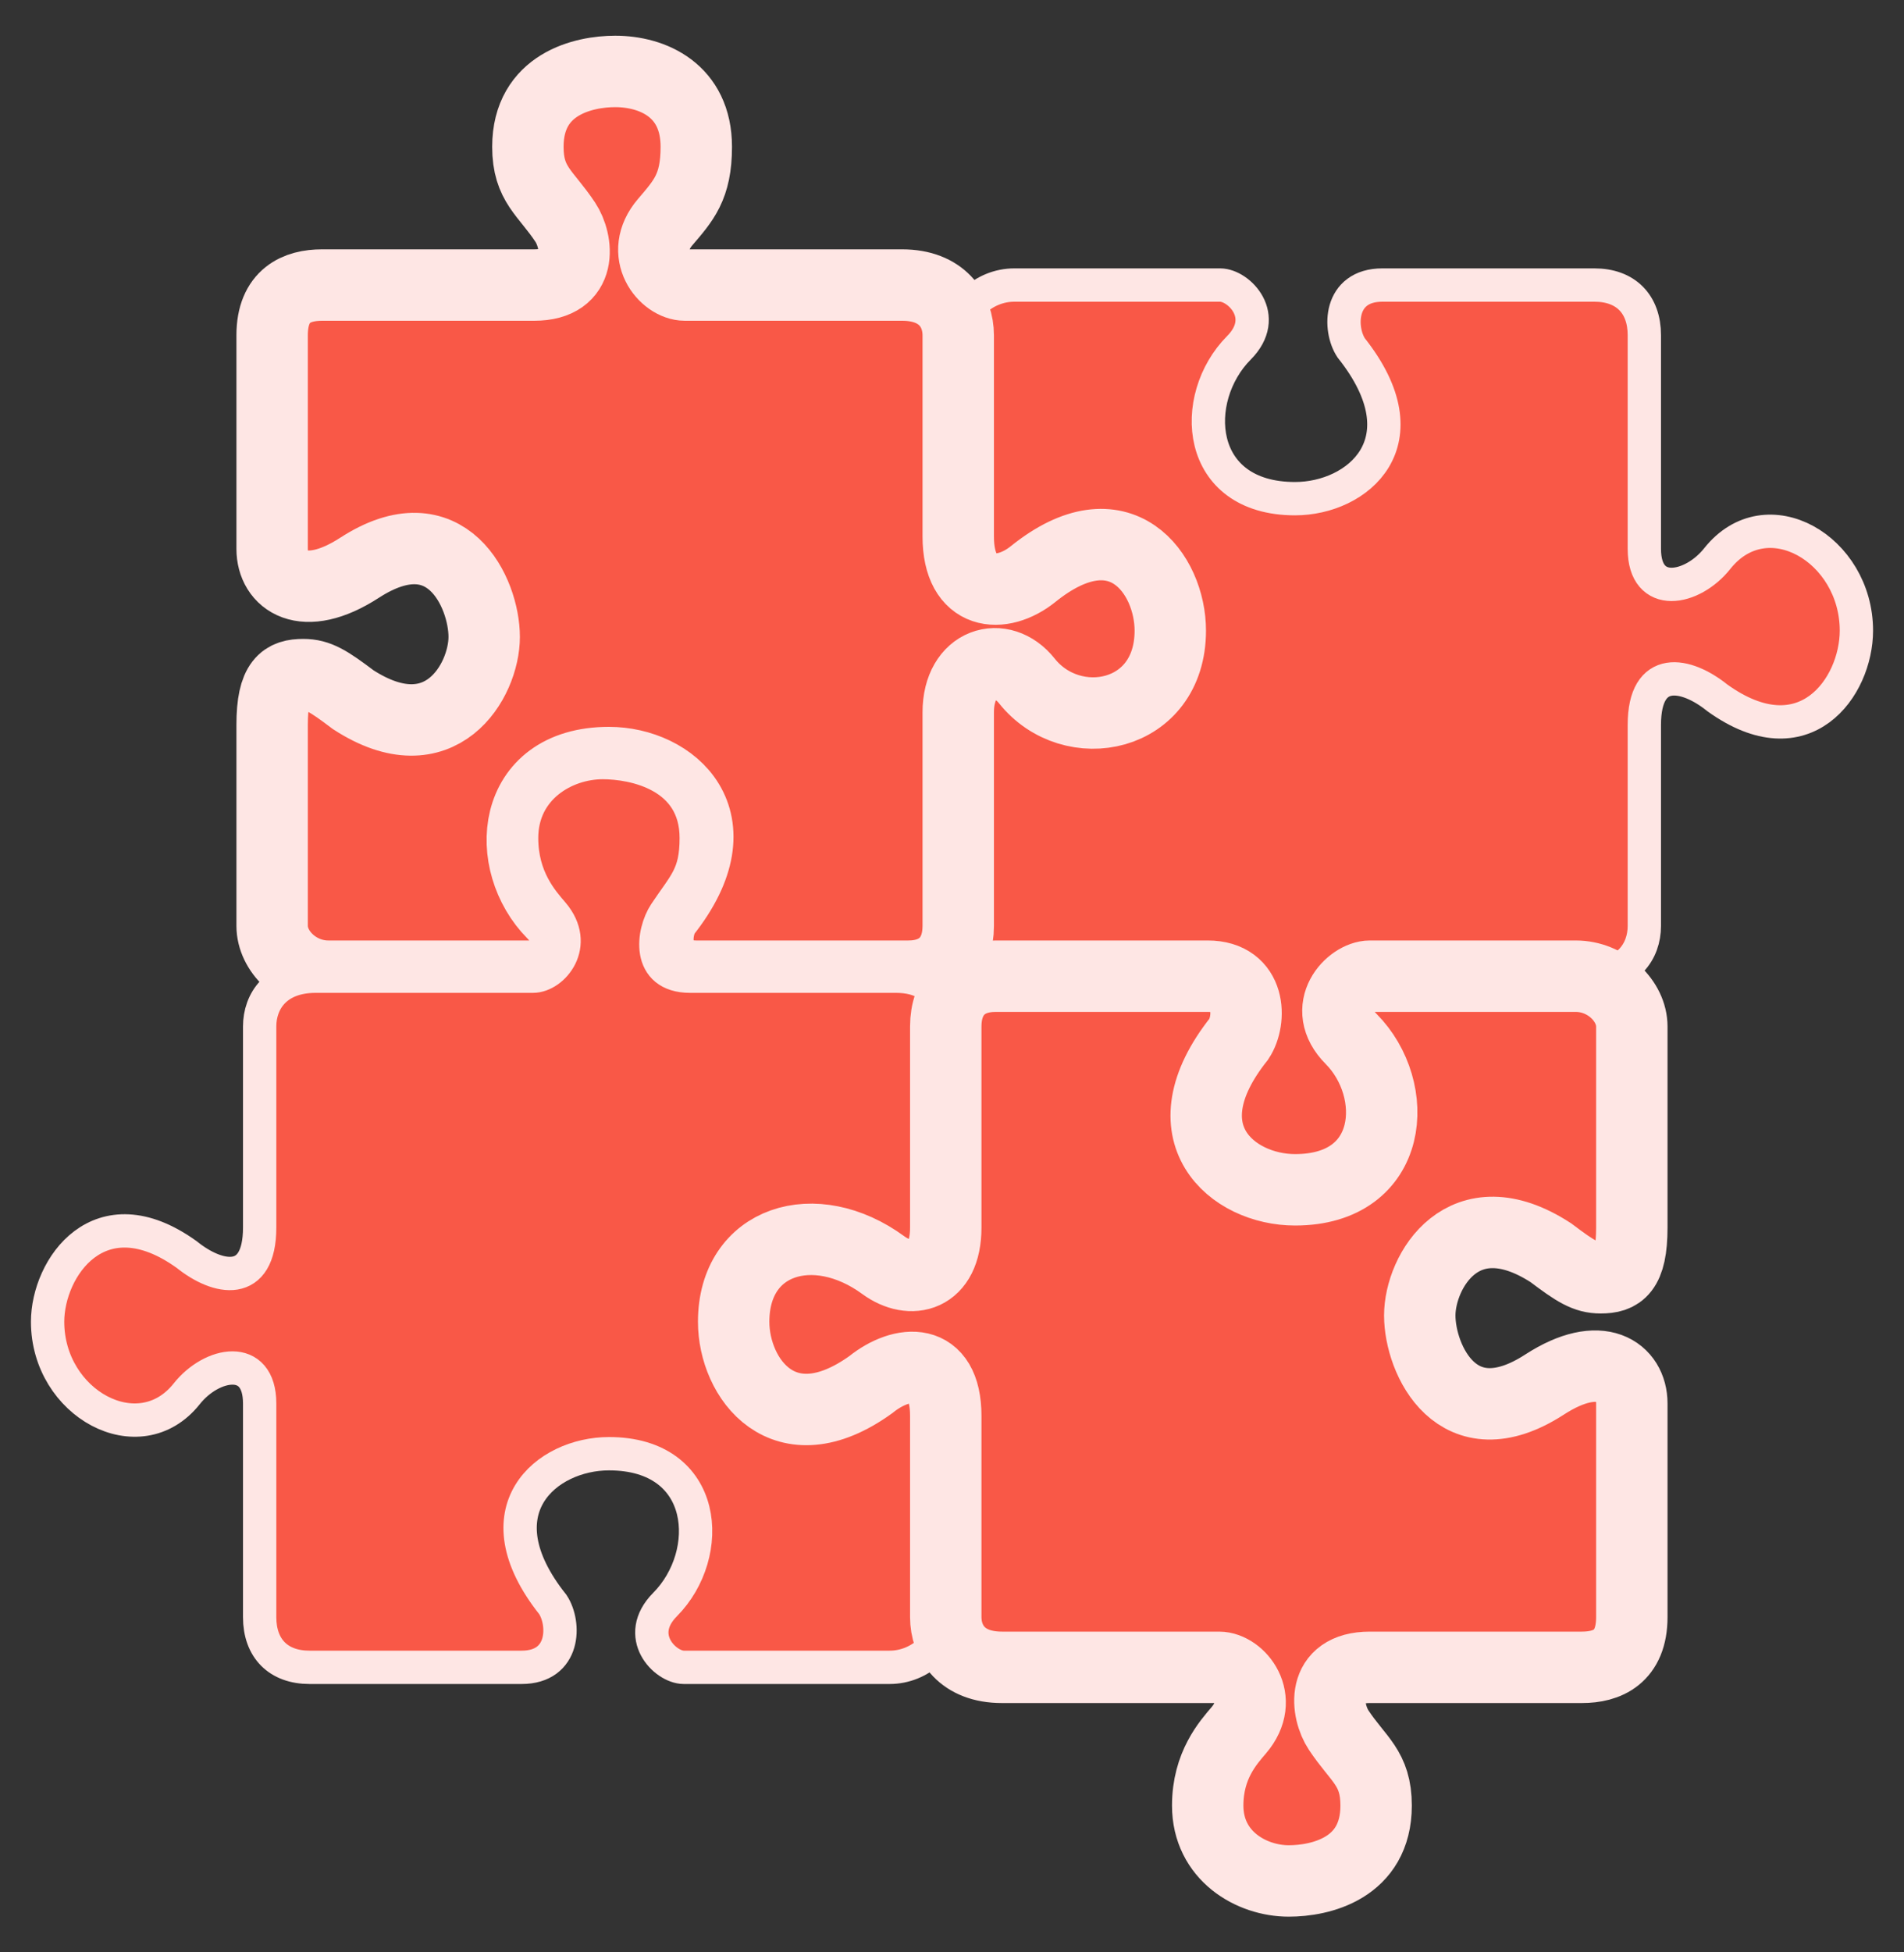
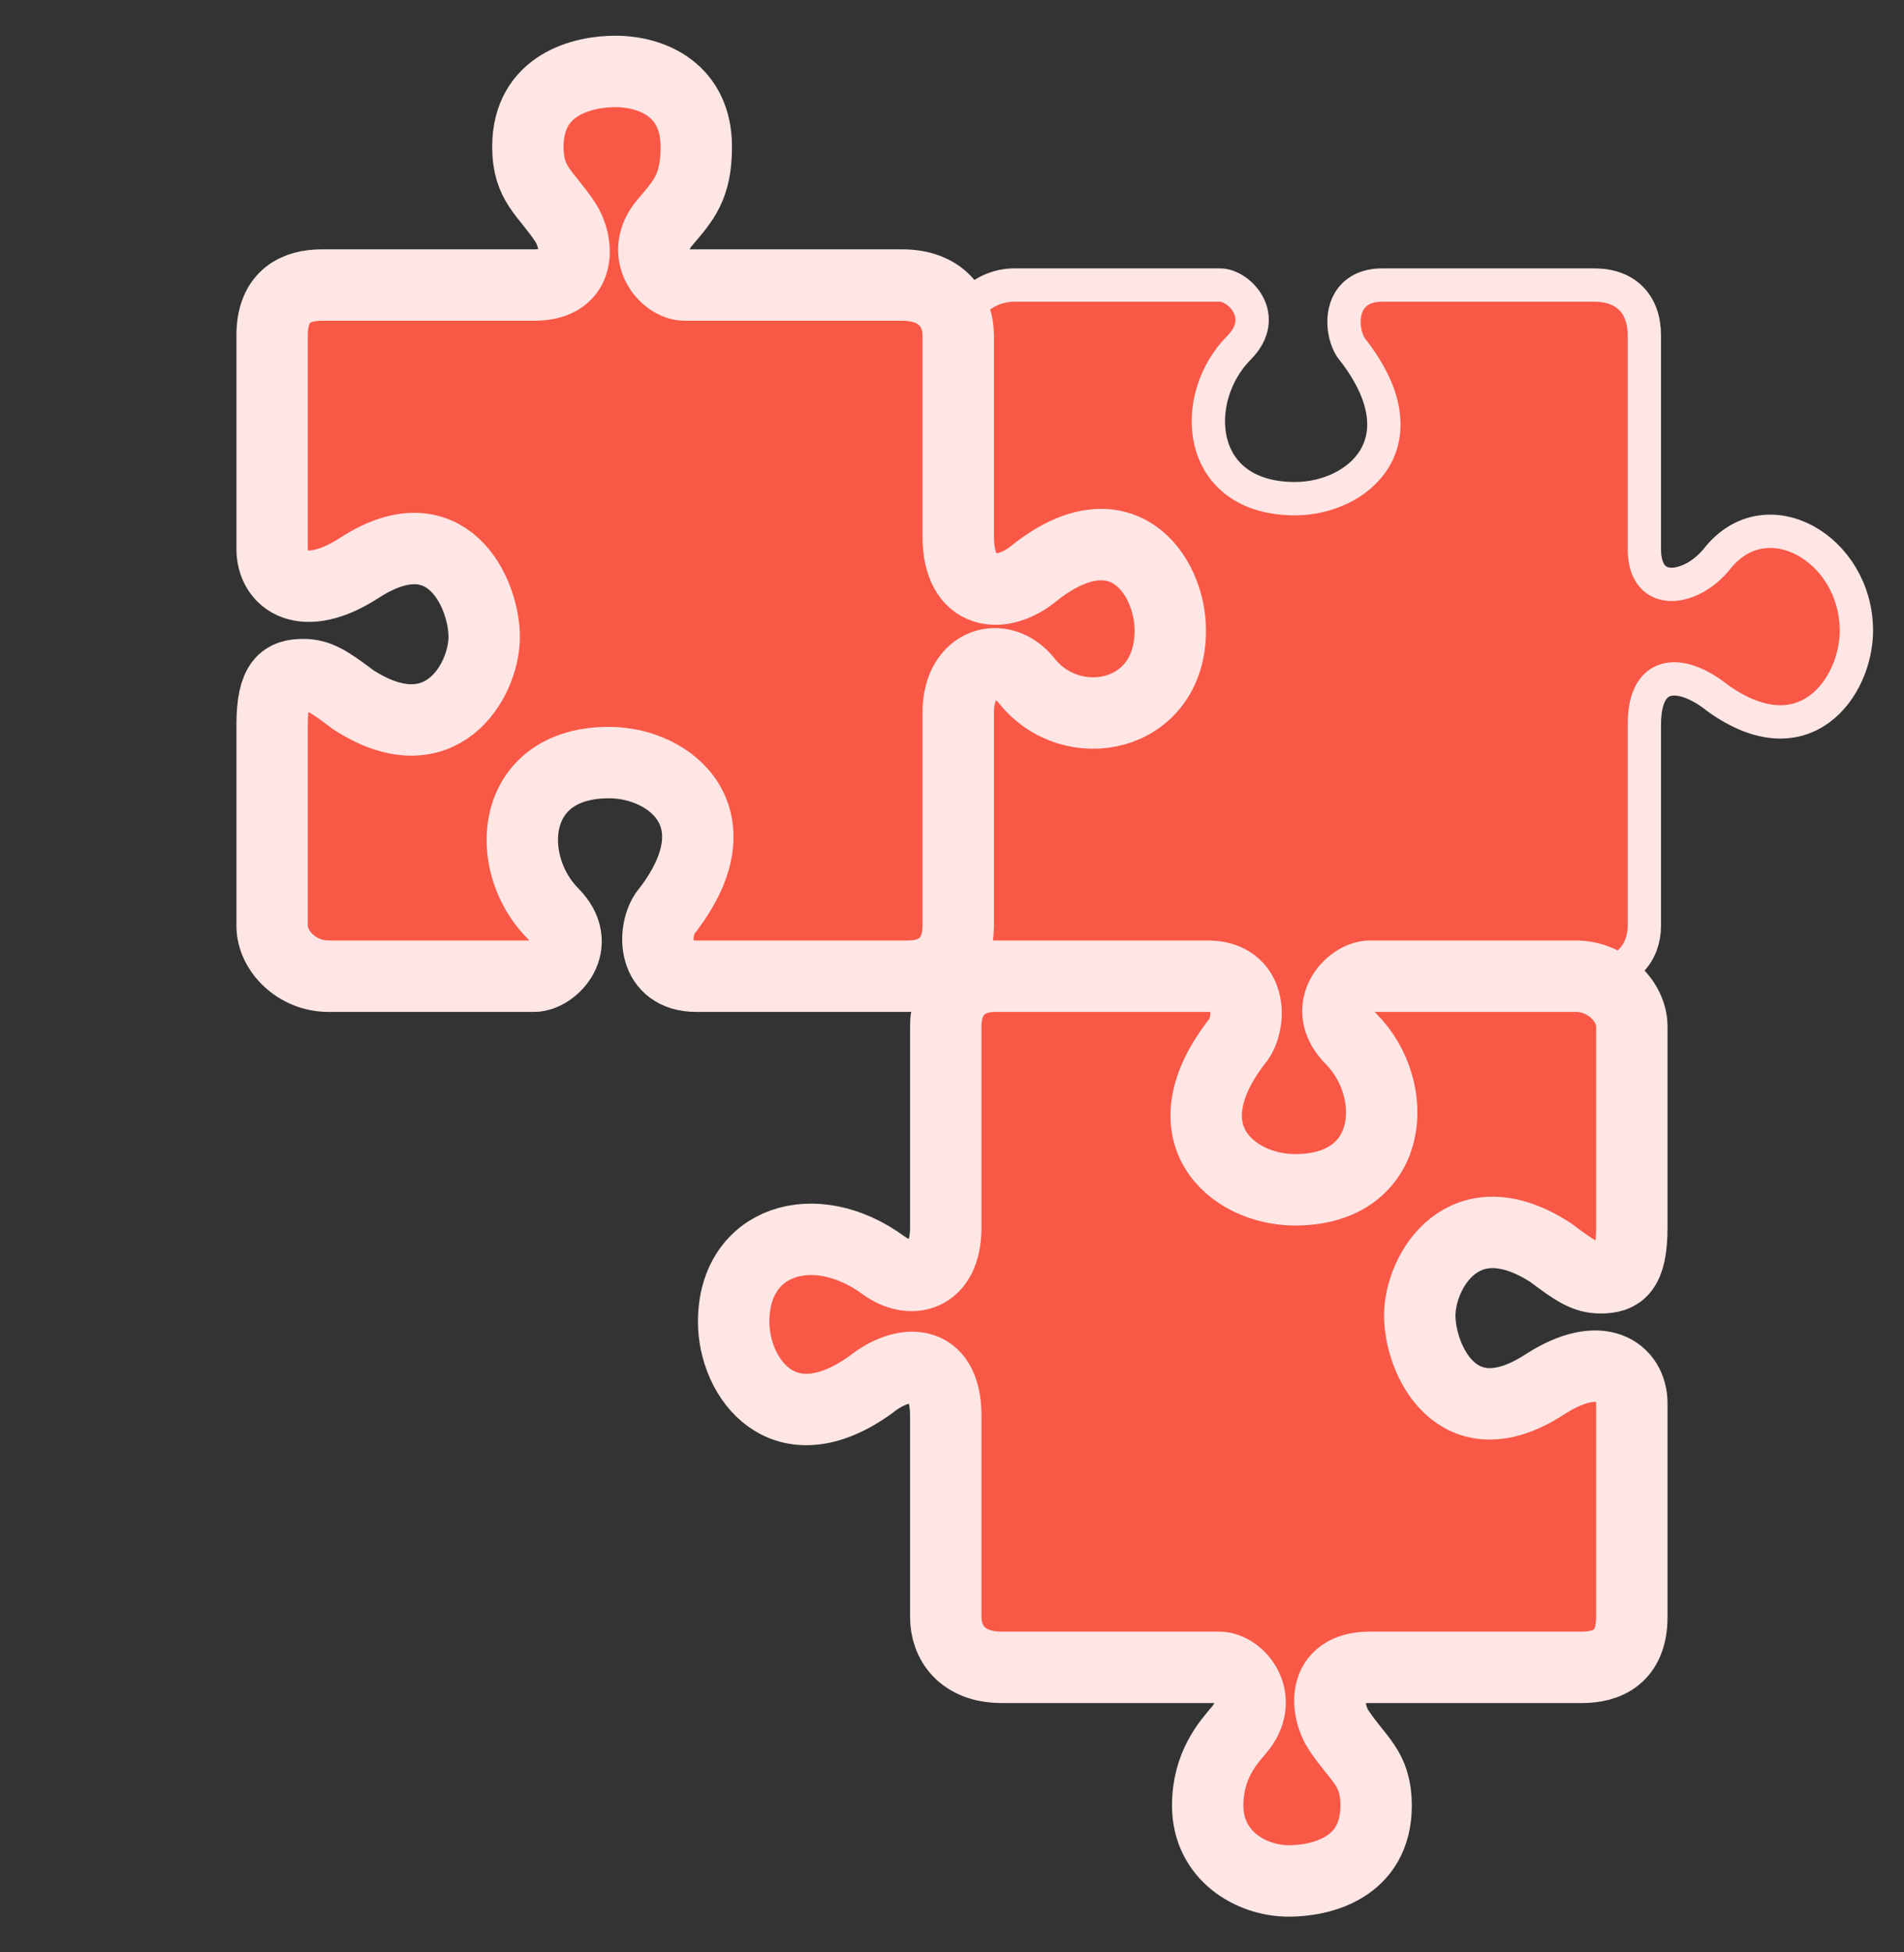
<svg xmlns="http://www.w3.org/2000/svg" width="40" height="41" viewBox="0 0 40 41" fill="none">
  <rect x="0" y="0" width="40" height="41" fill="#333333" stroke="none" />
  <path d="M25.634 5.986H21.31C20.655 5.986 20.131 6.513 20.131 7.041V11.264C20.131 12.187 20.131 12.979 20.524 12.979C20.838 12.979 21.441 12.847 21.965 12.451C23.8 11.264 24.193 12.319 24.193 13.243C24.193 14.166 23.538 14.958 21.703 13.77C20.517 13.002 20.131 14.298 20.131 14.958V19.444C20.131 20.288 20.655 20.5 21.179 20.5H25.372C26.29 20.5 26.333 21.423 26.158 21.687C25.747 22.308 25.372 22.611 25.372 23.402C25.372 24.728 26.683 24.986 27.338 24.986C28.124 24.986 29.041 24.458 29.041 23.402C29.041 22.558 28.611 22.083 28.386 21.819C27.824 21.159 28.386 20.5 28.802 20.5H33.365C34.204 20.5 34.545 19.972 34.545 19.444V15.222C34.545 13.955 35.422 14.126 36.077 14.654C37.911 15.973 39 14.43 39 13.243C39 11.527 37.114 10.426 36.077 11.73C35.553 12.39 34.545 12.583 34.545 11.527V7.041C34.545 6.382 34.151 5.986 33.496 5.986H29.041C28.124 5.986 28.124 6.909 28.386 7.305C29.958 9.284 28.517 10.472 27.207 10.472C25.11 10.472 24.979 8.361 26.027 7.305C26.683 6.645 26.027 5.986 25.634 5.986Z" fill="#F95847" stroke="#FEE6E4" stroke-width="0.7" stroke-linecap="round" />
  <path d="M11.221 20.5H6.897C6.241 20.5 5.717 19.972 5.717 19.444V15.222C5.717 14.299 5.979 14.167 6.372 14.167C6.687 14.167 6.897 14.299 7.421 14.694C9.255 15.882 10.172 14.299 10.172 13.375C10.172 12.451 9.386 10.736 7.552 11.924C6.365 12.691 5.717 12.188 5.717 11.528V7.042C5.717 6.197 6.241 5.986 6.766 5.986H11.221C12.269 5.986 12.138 5.062 11.876 4.667C11.465 4.046 11.09 3.875 11.09 3.083C11.09 1.757 12.269 1.5 12.924 1.5C13.71 1.5 14.628 1.896 14.628 3.083C14.628 3.928 14.358 4.214 13.972 4.667C13.411 5.326 13.972 5.986 14.388 5.986H18.952C19.79 5.986 20.131 6.514 20.131 7.042V11.264C20.131 12.531 21.048 12.583 21.703 12.056C23.538 10.578 24.586 12.056 24.586 13.243C24.586 15.09 22.516 15.486 21.572 14.299C21.048 13.639 20.131 13.903 20.131 14.958V19.444C20.131 20.104 19.738 20.5 19.083 20.5H14.628C13.71 20.5 13.71 19.576 13.972 19.181C15.545 17.201 14.104 16.014 12.793 16.014C10.697 16.014 10.566 18.125 11.614 19.181C12.269 19.84 11.614 20.5 11.221 20.5Z" fill="#F95847" stroke="#FEE6E4" stroke-width="1.5" stroke-linecap="round" />
-   <path d="M14.365 35.014H18.689C19.345 35.014 19.869 34.486 19.869 33.959V29.736C19.869 28.813 19.607 28.681 19.213 28.681C18.899 28.681 18.689 28.813 18.165 29.209C16.331 30.396 15.414 28.813 15.414 27.889C15.414 26.966 16.331 25.382 18.165 26.57C19.352 27.338 19.869 26.702 19.869 26.042V21.556C19.869 20.712 19.345 20.5 18.82 20.5H14.496C13.579 20.5 13.71 19.577 13.972 19.181C14.383 18.56 14.627 18.389 14.627 17.598C14.627 16.272 13.317 16.014 12.662 16.014C11.876 16.014 10.958 16.542 10.958 17.598C10.958 18.442 11.389 18.917 11.614 19.181C12.175 19.841 11.614 20.5 11.198 20.5H6.634C5.796 20.5 5.455 21.028 5.455 21.556V25.778C5.455 27.045 4.578 26.874 3.923 26.346C2.088 25.027 1 26.625 1 27.757C1 29.473 2.924 30.527 3.923 29.27C4.447 28.61 5.455 28.417 5.455 29.473V33.959C5.455 34.618 5.848 35.014 6.503 35.014H10.958C11.876 35.014 11.876 34.091 11.614 33.695C10.041 31.716 11.482 30.528 12.793 30.528C14.889 30.528 15.02 32.639 13.972 33.695C13.317 34.355 13.972 35.014 14.365 35.014Z" fill="#F95847" stroke="#FEE6E4" stroke-width="0.7" stroke-linecap="round" />
  <path d="M28.779 20.5H33.103C33.758 20.5 34.282 21.028 34.282 21.556V25.778C34.282 26.701 34.02 26.833 33.627 26.833C33.313 26.833 33.103 26.701 32.579 26.306C30.744 25.118 29.827 26.701 29.827 27.625C29.827 28.549 30.613 30.264 32.448 29.076C33.634 28.308 34.282 28.812 34.282 29.472V33.958C34.282 34.803 33.758 35.014 33.234 35.014H28.779C27.73 35.014 27.861 35.938 28.124 36.333C28.535 36.954 28.91 37.125 28.91 37.917C28.91 39.243 27.73 39.5 27.075 39.5C26.289 39.5 25.372 38.972 25.372 37.917C25.372 37.072 25.802 36.597 26.027 36.333C26.589 35.674 26.027 35.014 25.612 35.014H21.048C20.209 35.014 19.869 34.486 19.869 33.958V29.736C19.869 28.469 18.951 28.549 18.296 29.076C16.462 30.396 15.413 28.944 15.413 27.757C15.413 26.042 17.117 25.514 18.558 26.569C19.129 26.987 19.869 26.833 19.869 25.778V21.556C19.869 20.896 20.262 20.5 20.917 20.5H25.372C26.289 20.5 26.289 21.424 26.027 21.819C24.455 23.799 25.896 24.986 27.206 24.986C29.303 24.986 29.434 22.875 28.386 21.819C27.73 21.16 28.386 20.5 28.779 20.5Z" fill="#F95847" stroke="#FEE6E4" stroke-width="1.5" stroke-linecap="round" />
</svg>